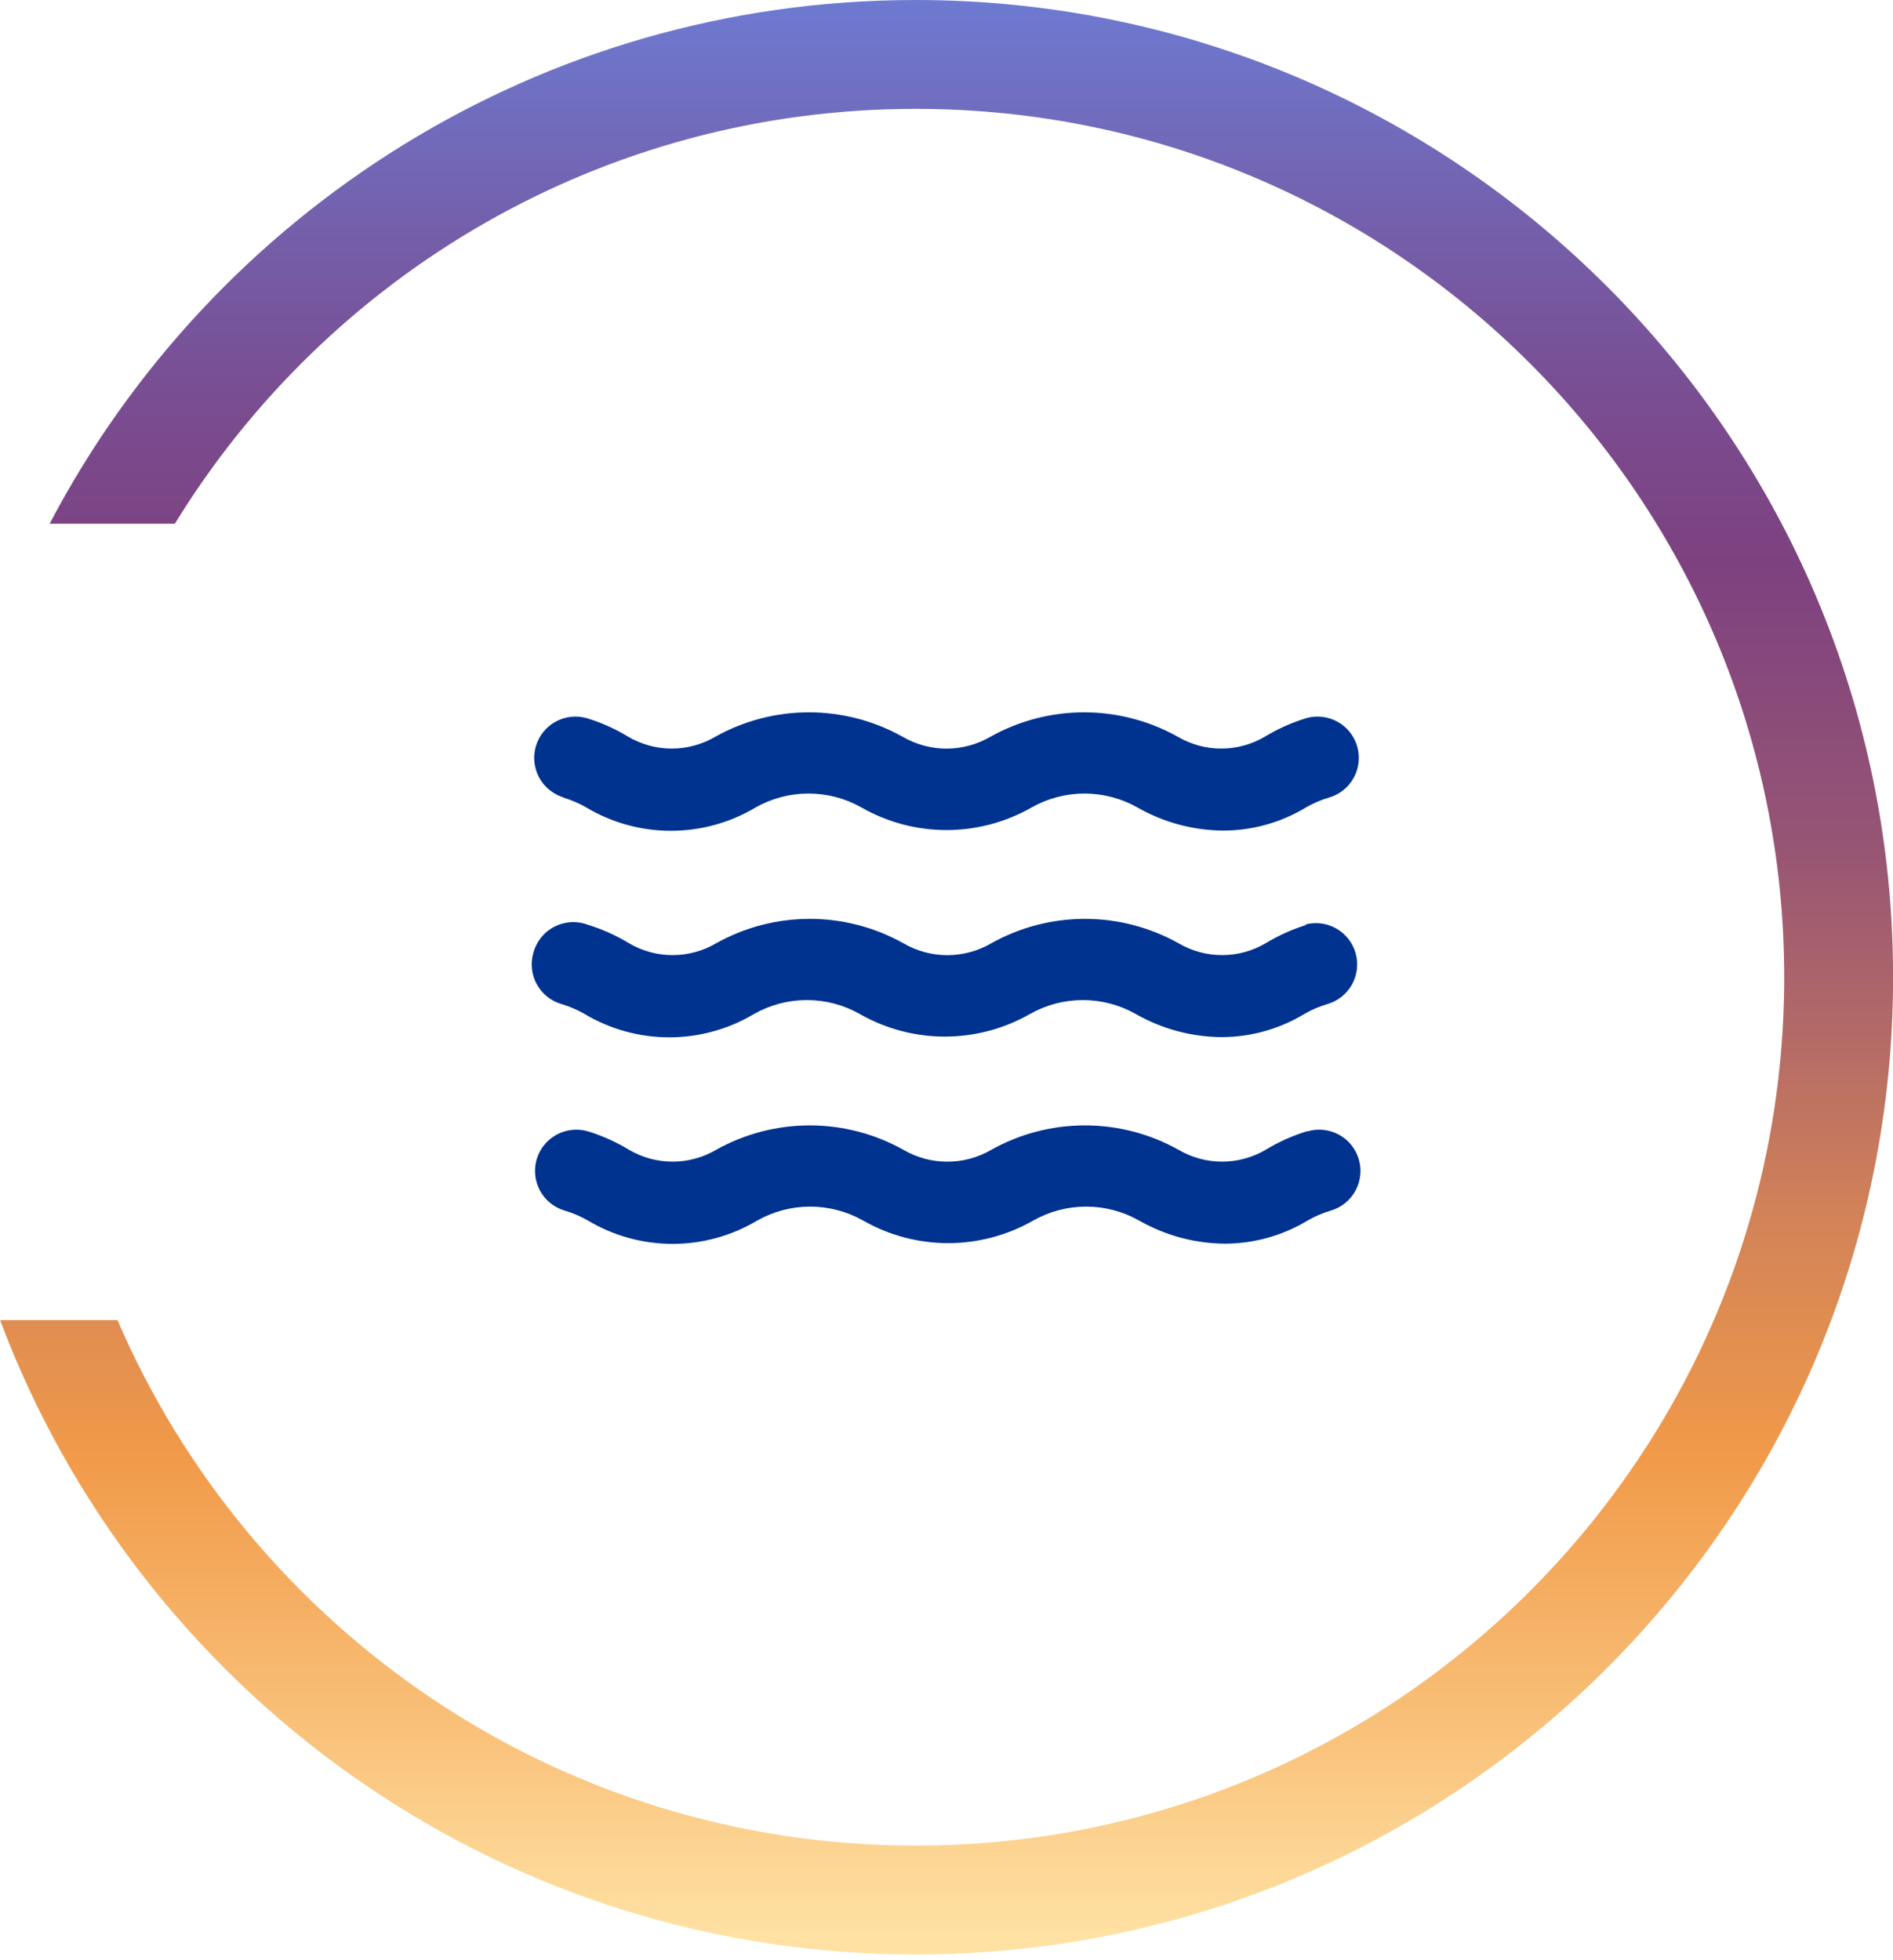
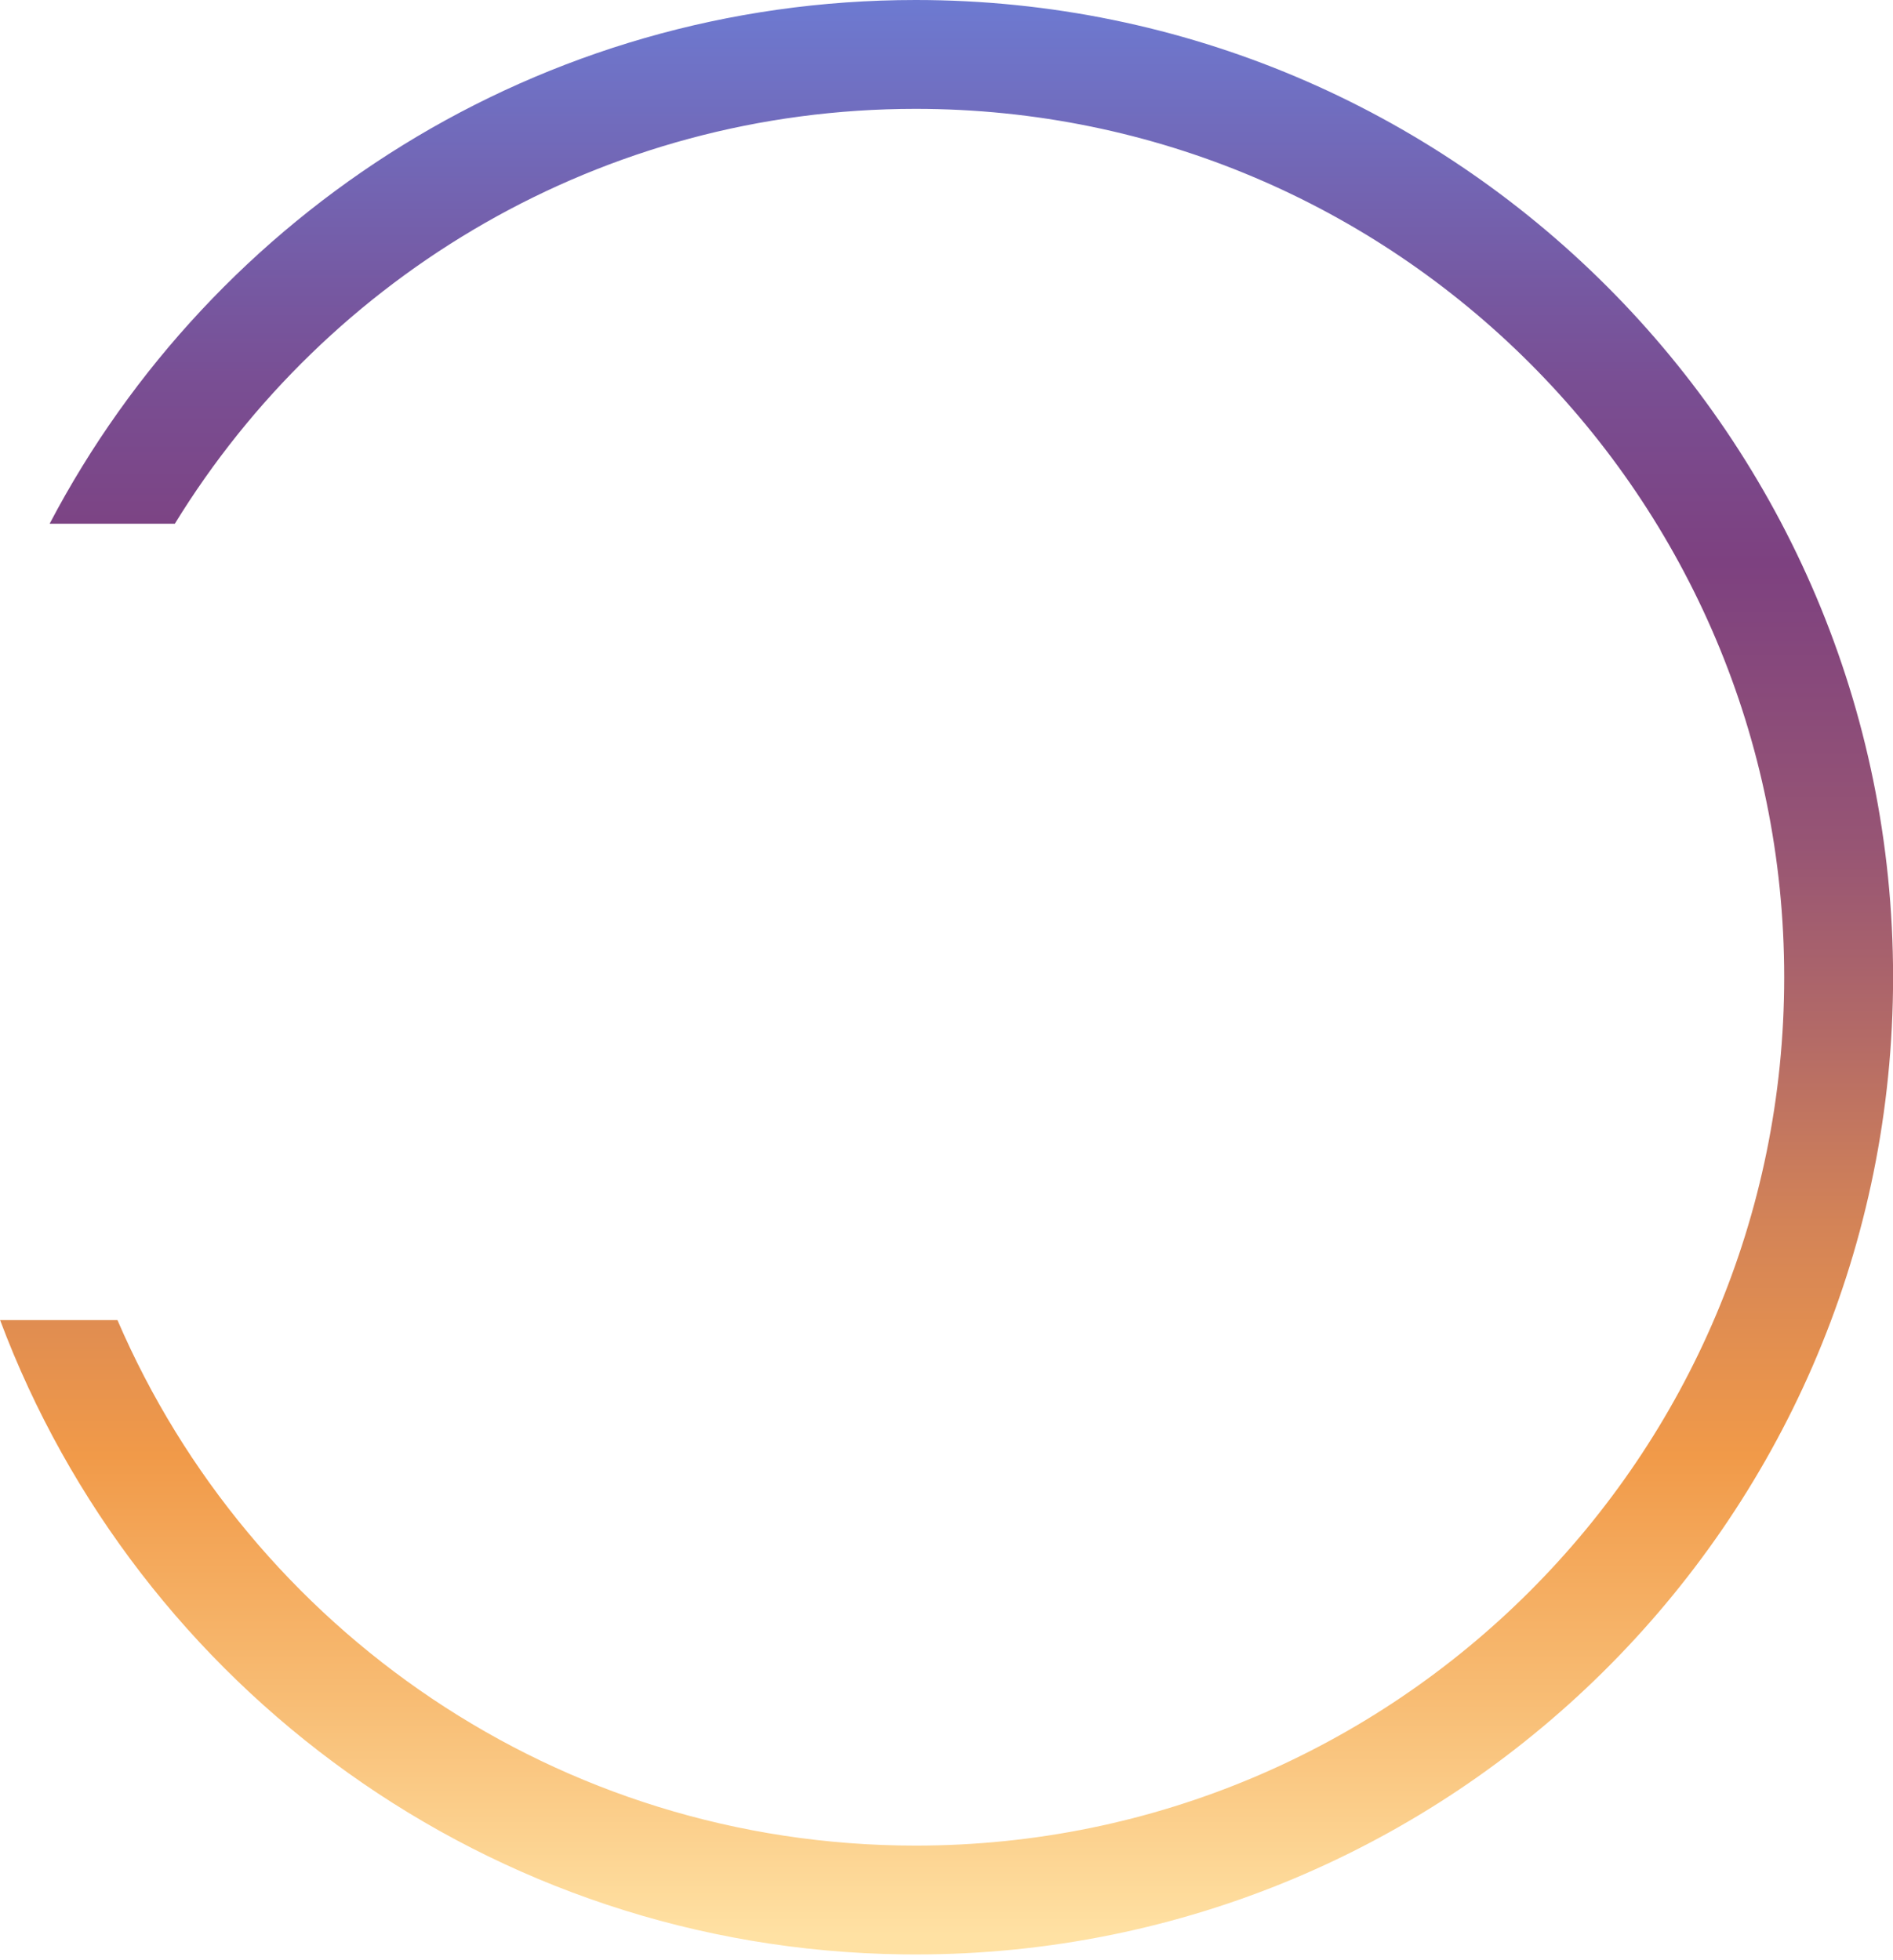
<svg xmlns="http://www.w3.org/2000/svg" width="168" height="174" viewBox="0 0 168 174" fill="none">
  <path d="M81.262 0C129.169 0 168.007 38.837 168.007 86.744L168 87.866C167.399 135.257 128.795 173.489 81.262 173.489L80.141 173.482C43.426 173.017 12.21 149.742 0.008 117.177H10.423C22.225 144.614 49.499 163.826 81.262 163.826C123.833 163.826 158.344 129.315 158.344 86.744C158.344 44.173 123.833 9.663 81.262 9.663C53.445 9.663 29.071 24.398 15.517 46.488H4.406C18.912 18.852 47.885 0 81.262 0Z" fill="url(#paint0_linear_37_915)" />
-   <path d="M49.974 70.794C50.691 71.005 51.38 71.3 52.028 71.674C54.3 73.031 56.898 73.747 59.544 73.747C62.191 73.747 64.788 73.031 67.061 71.674C68.493 70.865 70.109 70.439 71.754 70.439C73.399 70.439 75.016 70.865 76.448 71.674C78.748 72.99 81.351 73.682 84.001 73.682C86.65 73.682 89.254 72.99 91.554 71.674C92.986 70.865 94.603 70.439 96.248 70.439C97.892 70.439 99.509 70.865 100.941 71.674C103.265 73.002 105.891 73.71 108.568 73.728C111.153 73.722 113.688 73.013 115.901 71.674C116.548 71.3 117.237 71.005 117.954 70.794C118.888 70.522 119.675 69.89 120.142 69.038C120.61 68.185 120.72 67.181 120.448 66.248C120.175 65.314 119.543 64.527 118.691 64.059C117.838 63.592 116.834 63.482 115.901 63.755C114.615 64.151 113.384 64.705 112.234 65.404C111.066 66.088 109.737 66.448 108.384 66.448C107.031 66.448 105.702 66.088 104.534 65.404C101.992 63.978 99.126 63.23 96.211 63.23C93.296 63.23 90.43 63.978 87.888 65.404C86.707 66.09 85.366 66.452 84.001 66.452C82.636 66.452 81.295 66.09 80.114 65.404C77.572 63.978 74.706 63.23 71.791 63.23C68.876 63.23 66.01 63.978 63.468 65.404C62.299 66.088 60.971 66.448 59.617 66.448C58.264 66.448 56.936 66.088 55.767 65.404C54.618 64.705 53.386 64.151 52.101 63.755C51.167 63.482 50.164 63.592 49.311 64.059C48.458 64.527 47.827 65.314 47.554 66.248C47.282 67.181 47.392 68.185 47.859 69.038C48.327 69.89 49.114 70.522 50.047 70.794H49.974ZM115.974 100.421C114.689 100.818 113.457 101.372 112.307 102.071C111.139 102.754 109.811 103.114 108.458 103.114C107.104 103.114 105.776 102.754 104.608 102.071C102.065 100.645 99.199 99.896 96.284 99.896C93.369 99.896 90.503 100.645 87.961 102.071C86.78 102.757 85.439 103.118 84.074 103.118C82.709 103.118 81.368 102.757 80.188 102.071C77.645 100.645 74.779 99.896 71.864 99.896C68.949 99.896 66.083 100.645 63.541 102.071C62.373 102.754 61.044 103.114 59.691 103.114C58.338 103.114 57.009 102.754 55.841 102.071C54.691 101.372 53.46 100.818 52.174 100.421C51.712 100.286 51.228 100.244 50.749 100.296C50.27 100.349 49.807 100.495 49.384 100.726C48.962 100.958 48.59 101.27 48.288 101.646C47.987 102.021 47.762 102.452 47.627 102.915C47.493 103.377 47.45 103.861 47.503 104.34C47.555 104.818 47.701 105.282 47.932 105.704C48.164 106.126 48.477 106.499 48.852 106.8C49.227 107.102 49.659 107.326 50.121 107.461C50.838 107.672 51.527 107.967 52.174 108.341C54.447 109.698 57.044 110.414 59.691 110.414C62.337 110.414 64.935 109.698 67.207 108.341C68.639 107.531 70.256 107.106 71.901 107.106C73.546 107.106 75.162 107.531 76.594 108.341C78.894 109.656 81.498 110.348 84.147 110.348C86.797 110.348 89.401 109.656 91.701 108.341C93.132 107.531 94.749 107.106 96.394 107.106C98.039 107.106 99.656 107.531 101.087 108.341C103.411 109.669 106.038 110.376 108.714 110.395C111.3 110.389 113.835 109.679 116.048 108.341C116.694 107.967 117.384 107.672 118.101 107.461C119.034 107.189 119.822 106.557 120.289 105.704C120.757 104.852 120.866 103.848 120.594 102.915C120.322 101.981 119.69 101.194 118.837 100.726C117.985 100.259 116.981 100.149 116.048 100.421H115.974ZM115.974 82.088C114.689 82.485 113.457 83.039 112.307 83.738C111.139 84.421 109.811 84.781 108.458 84.781C107.104 84.781 105.776 84.421 104.608 83.738C102.065 82.312 99.199 81.563 96.284 81.563C93.369 81.563 90.503 82.312 87.961 83.738C86.78 84.424 85.439 84.785 84.074 84.785C82.709 84.785 81.368 84.424 80.188 83.738C77.645 82.312 74.779 81.563 71.864 81.563C68.949 81.563 66.083 82.312 63.541 83.738C62.373 84.421 61.044 84.781 59.691 84.781C58.338 84.781 57.009 84.421 55.841 83.738C54.691 83.039 53.46 82.485 52.174 82.088C51.694 81.907 51.181 81.828 50.669 81.858C50.157 81.887 49.656 82.024 49.2 82.259C48.744 82.494 48.342 82.822 48.02 83.222C47.699 83.622 47.465 84.085 47.334 84.581C47.199 85.043 47.157 85.528 47.209 86.006C47.262 86.485 47.408 86.949 47.639 87.371C47.871 87.793 48.183 88.166 48.559 88.467C48.934 88.769 49.365 88.993 49.828 89.128C50.544 89.338 51.234 89.634 51.881 90.008C54.154 91.364 56.751 92.08 59.398 92.08C62.044 92.08 64.641 91.364 66.914 90.008C68.346 89.198 69.963 88.772 71.608 88.772C73.252 88.772 74.869 89.198 76.301 90.008C78.601 91.323 81.205 92.015 83.854 92.015C86.504 92.015 89.107 91.323 91.407 90.008C92.839 89.198 94.456 88.772 96.101 88.772C97.746 88.772 99.362 89.198 100.794 90.008C103.118 91.336 105.744 92.043 108.421 92.061C111.006 92.056 113.542 91.346 115.754 90.008C116.401 89.634 117.09 89.338 117.807 89.128C118.741 88.856 119.528 88.224 119.996 87.371C120.463 86.518 120.573 85.515 120.301 84.581C120.029 83.648 119.397 82.861 118.544 82.393C117.691 81.925 116.688 81.816 115.754 82.088H115.974Z" fill="#003390" />
  <defs>
    <linearGradient id="paint0_linear_37_915" x1="84.007" y1="173.489" x2="84.007" y2="0" gradientUnits="userSpaceOnUse">
      <stop offset="0.01" stop-color="#FFE1A3" />
      <stop offset="0.125" stop-color="#F8BE76" />
      <stop offset="0.255" stop-color="#F19A49" />
      <stop offset="0.375" stop-color="#D38357" />
      <stop offset="0.471" stop-color="#B36A67" />
      <stop offset="0.567" stop-color="#975574" />
      <stop offset="0.712" stop-color="#7D4180" />
      <stop offset="0.803" stop-color="#794E93" />
      <stop offset="0.851" stop-color="#7658A1" />
      <stop offset="1" stop-color="#6D7AD1" />
    </linearGradient>
  </defs>
</svg>